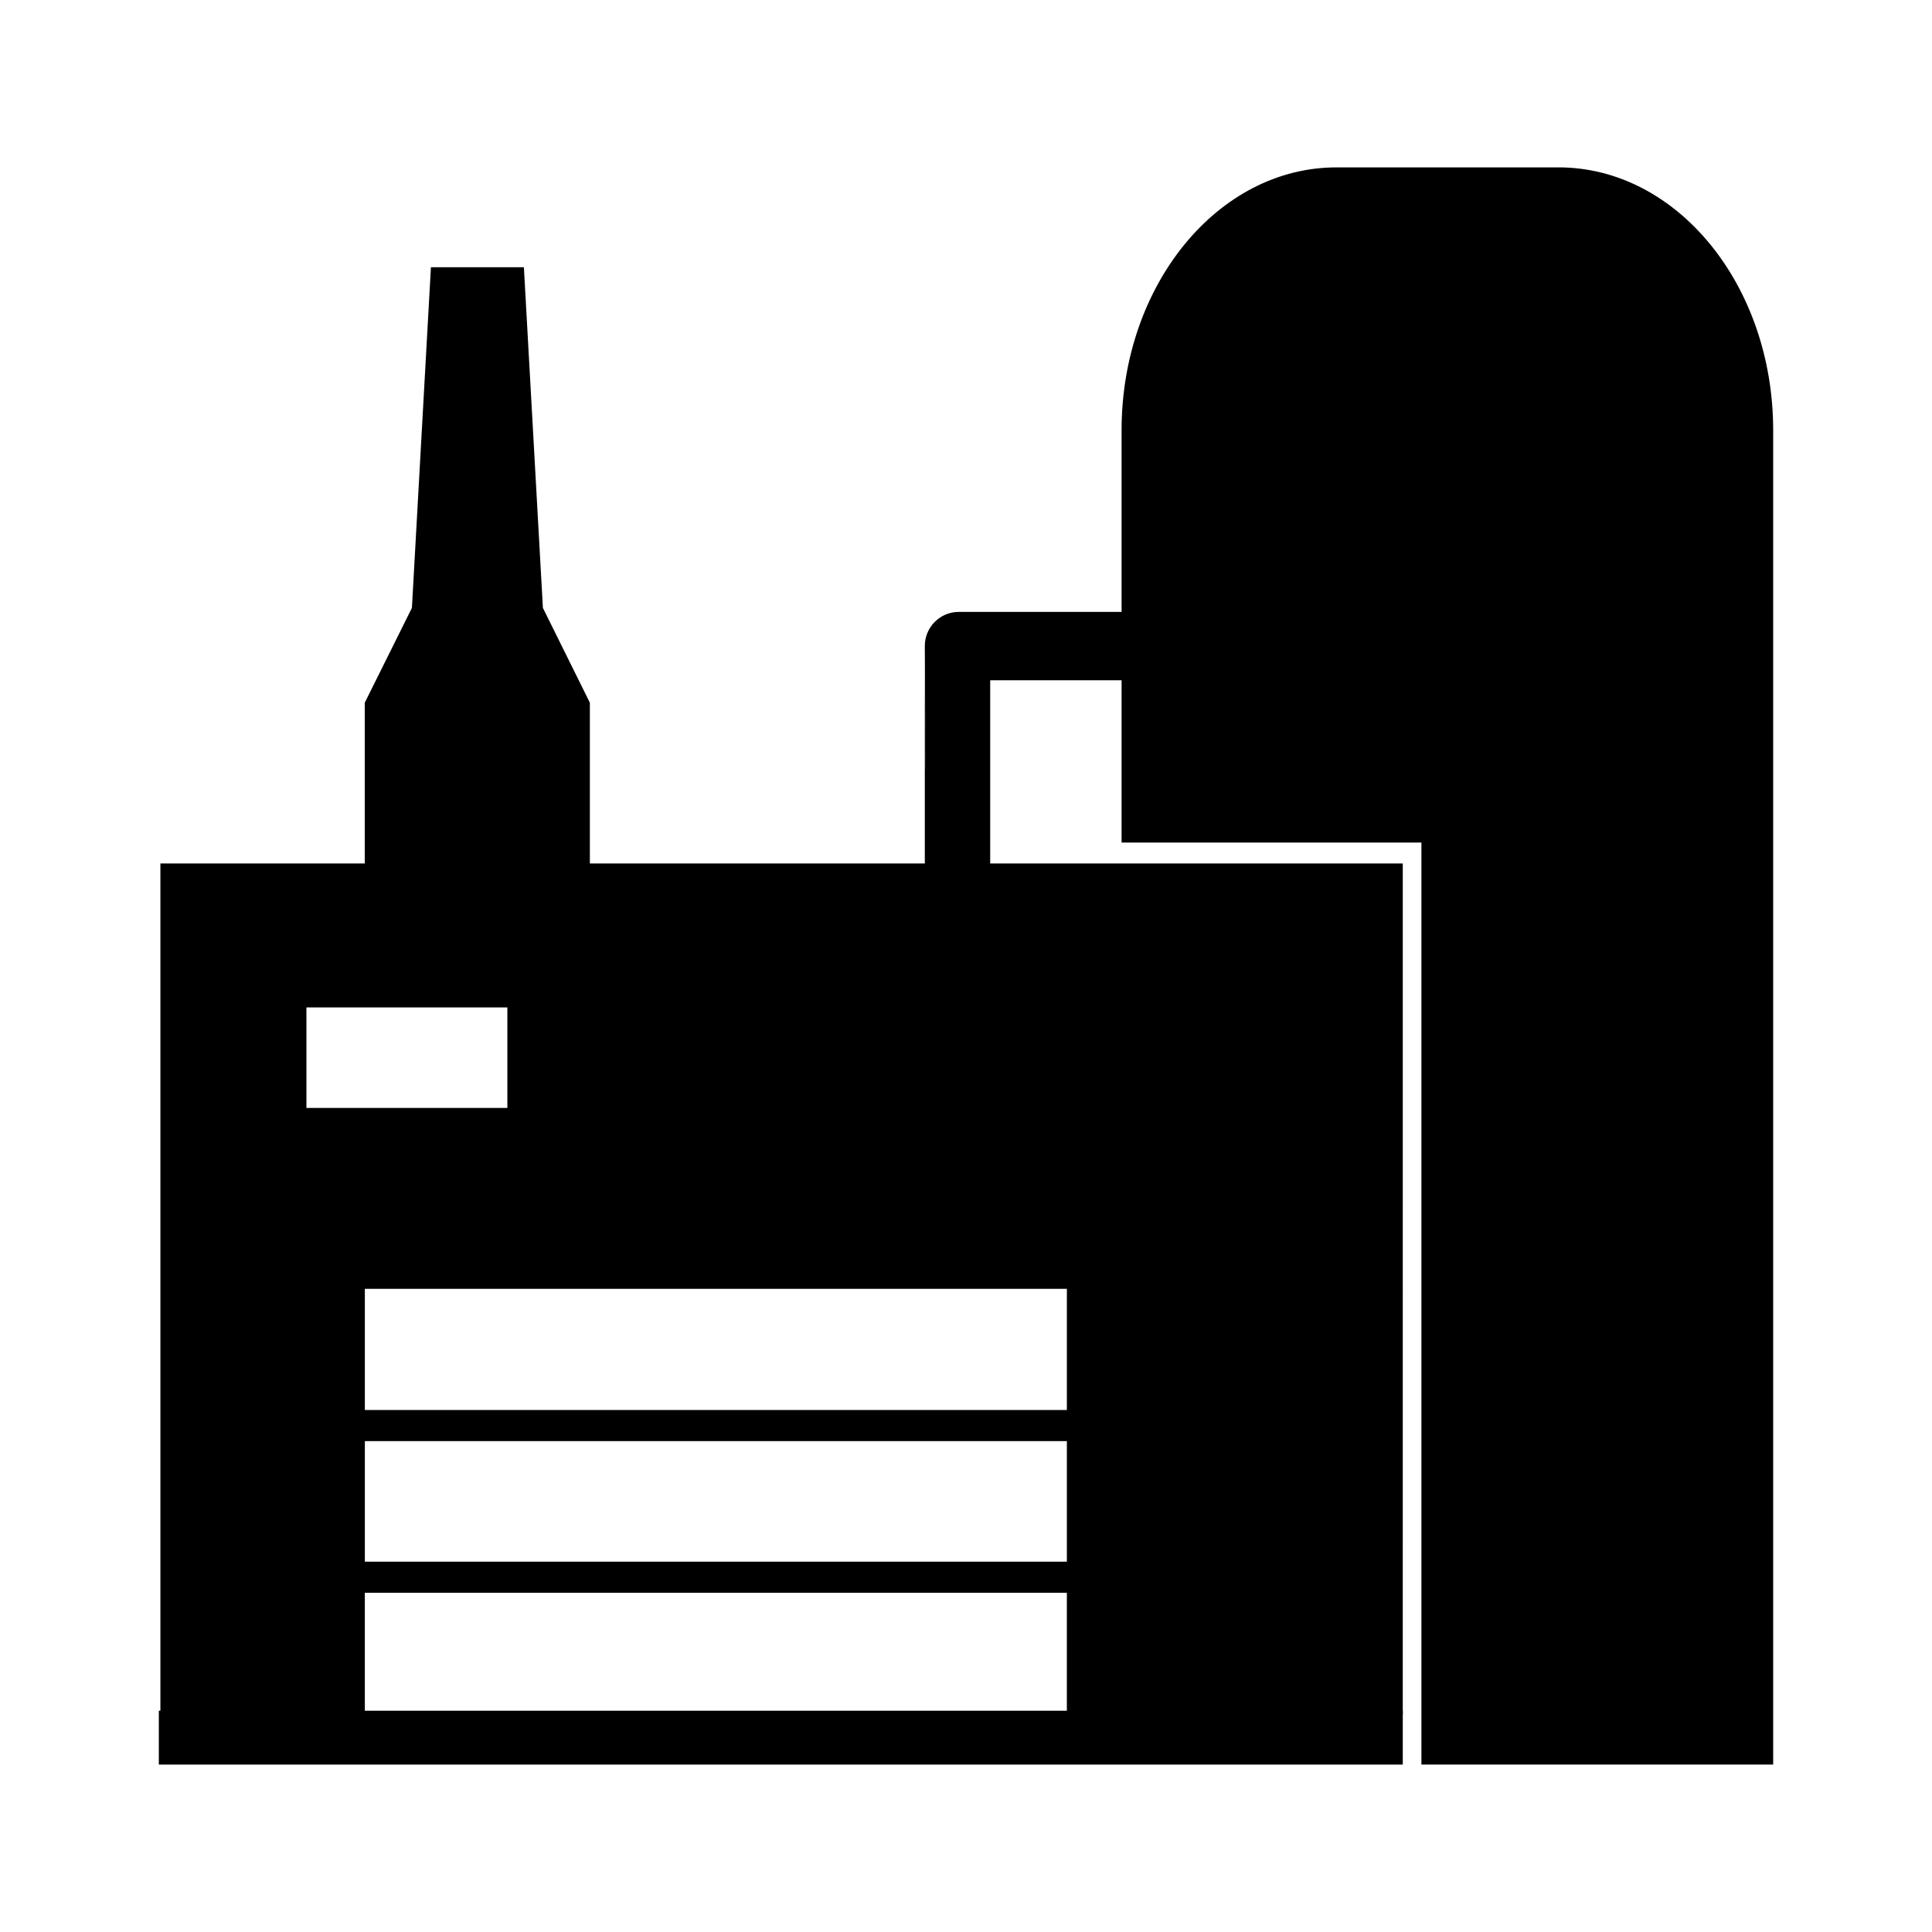
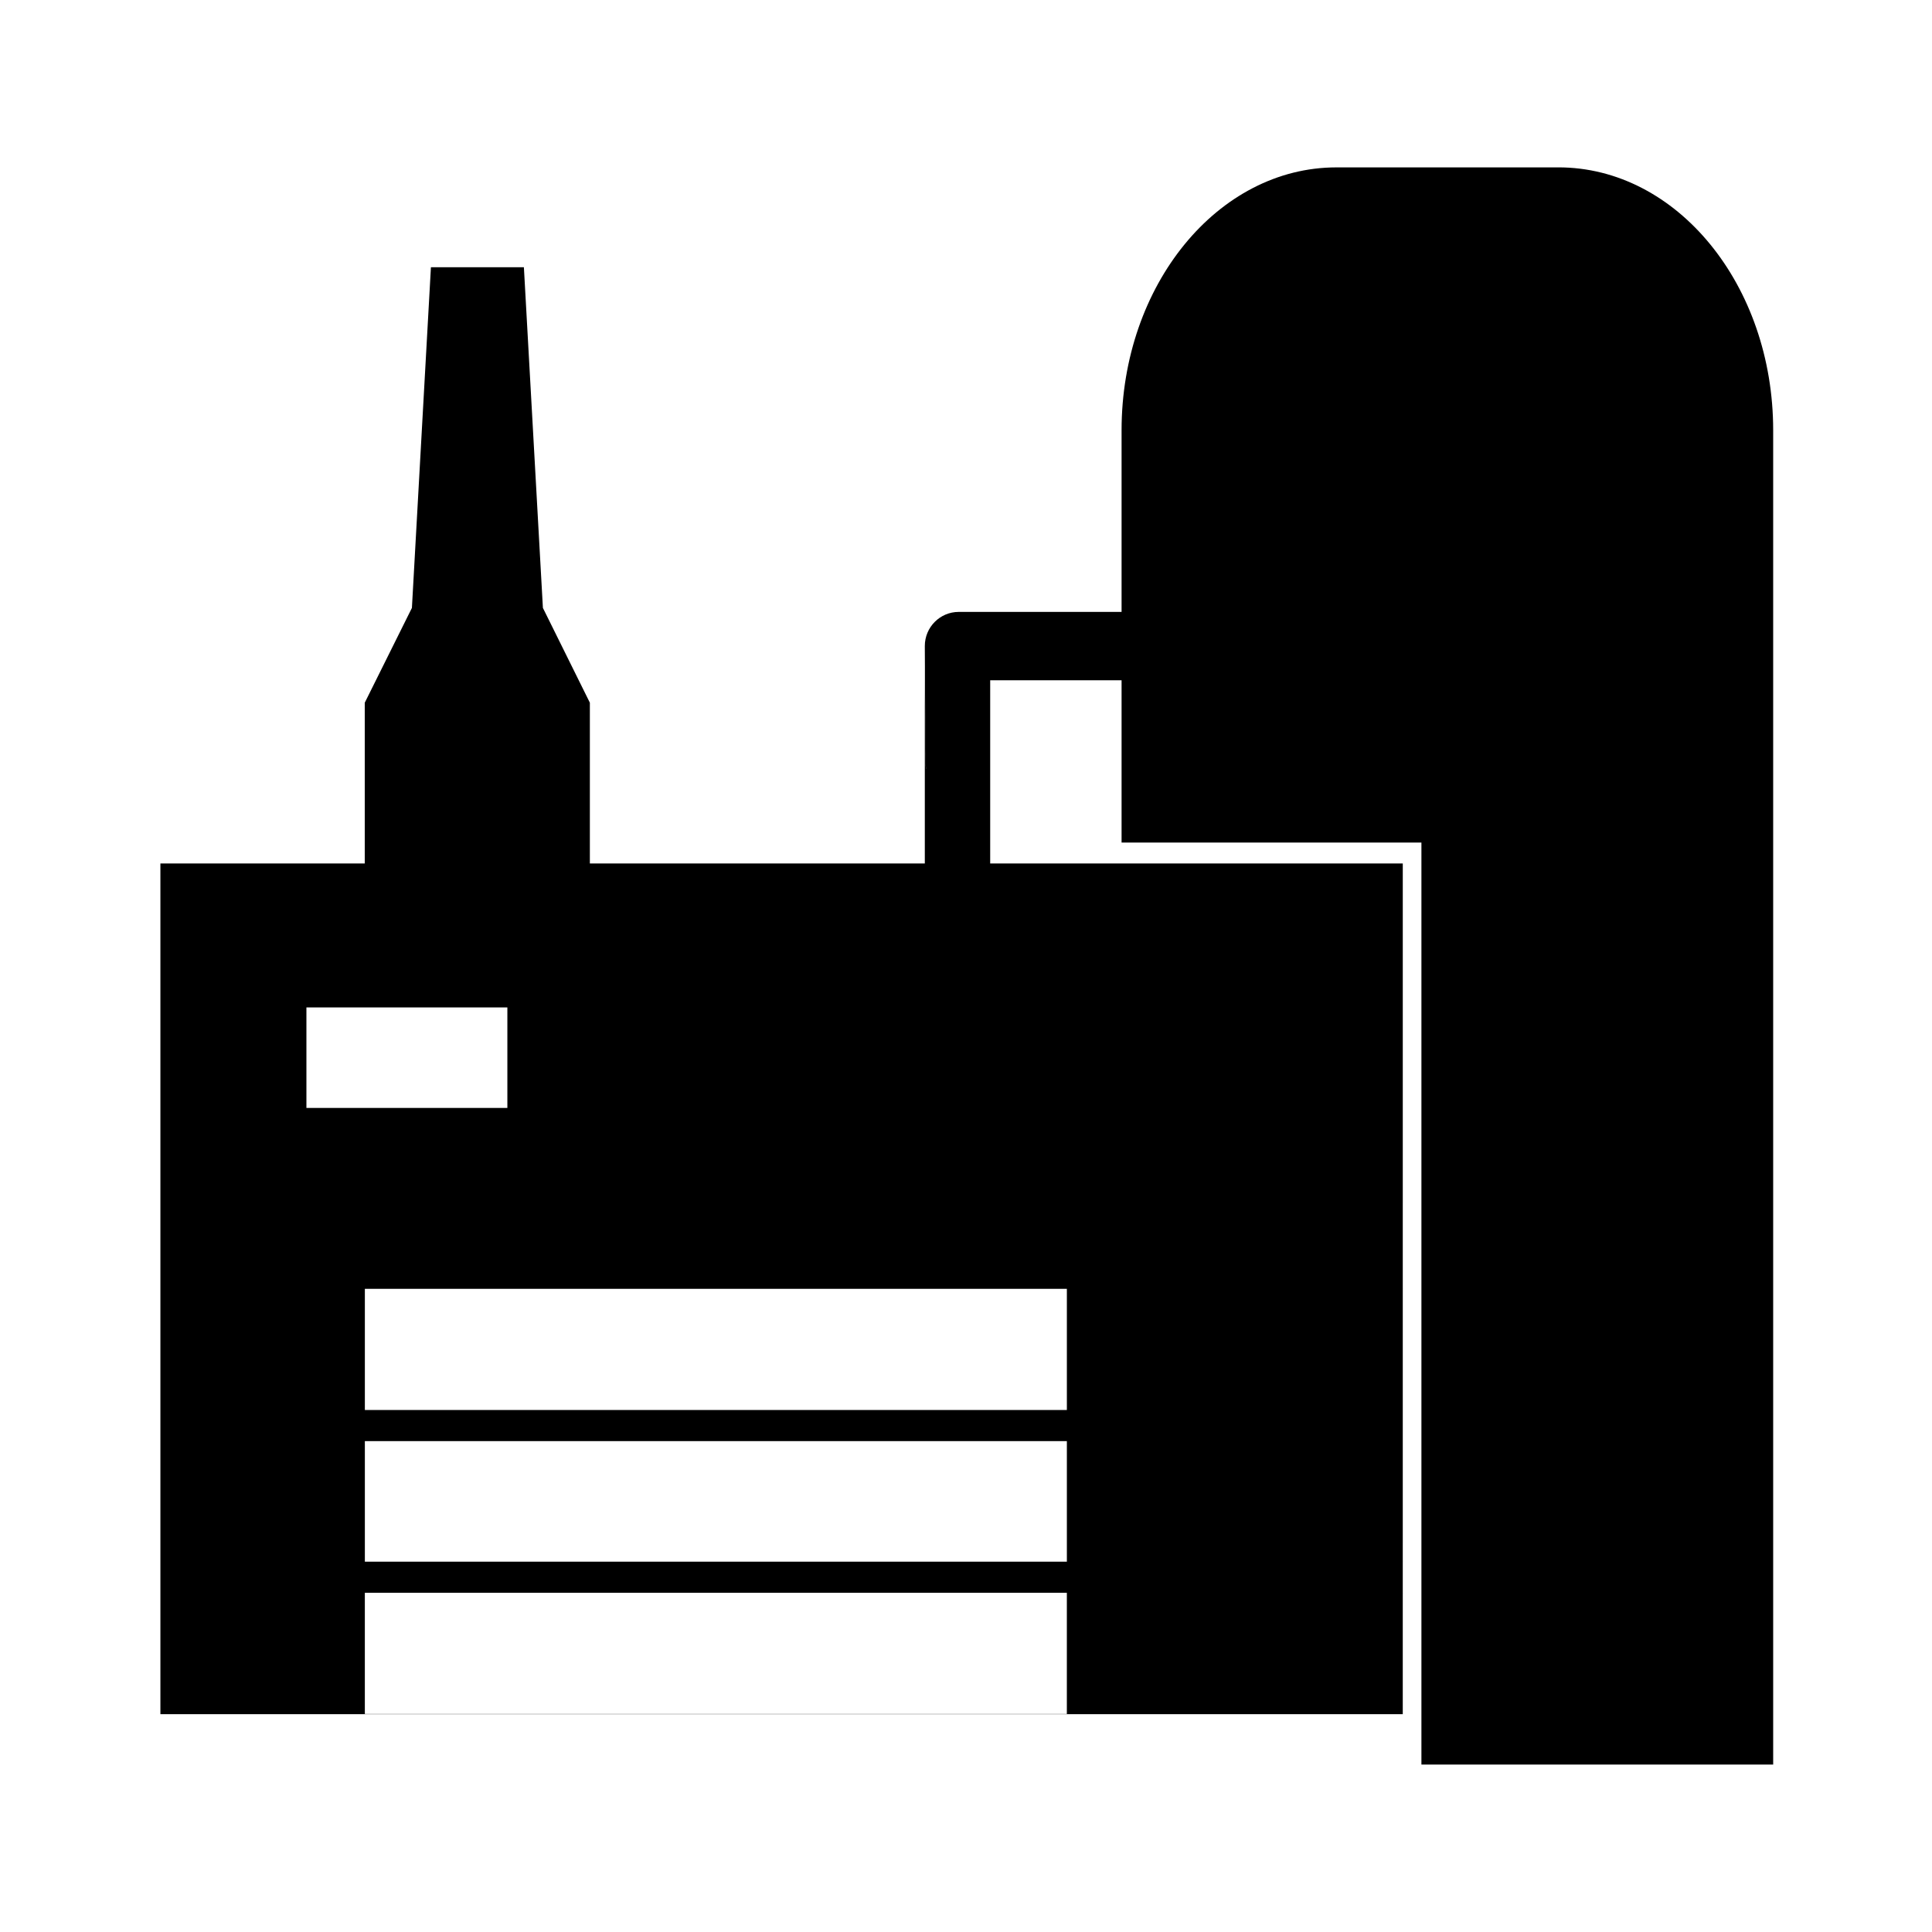
<svg xmlns="http://www.w3.org/2000/svg" fill="#000000" width="800px" height="800px" version="1.1" viewBox="144 144 512 512">
  <g>
    <path d="m300.32 372.83v-42.605l-12.445-25.121-5.039-90.289h-24.637l-5.039 90.289-12.496 25.121v42.605h-54.156v225.44h329.24l0.004-225.44zm-75.117 38.152h53.254v26.633h-53.254zm15.484 187.23v-32.113h186.04v32.113m0.004-40.355h-186.04v-31.953h186.04zm0-40.191h-186.04v-32.117h186.04z" />
    <path d="m556.98 188.36h-58.824c-31.406 0-56.926 31.211-56.926 69.66v109.27h79.461v244.34h93.219v-353.61c-0.004-38.457-25.477-69.668-56.93-69.668z" />
    <path d="m406.41 372.92v-48.648h48.047c4.949 0 8.977-4.062 8.977-9.074 0-4.977-4.035-9.039-8.977-9.039l-56.395 0.004c-2.488 0-4.734 1.023-6.348 2.648-1.613 1.621-2.629 3.883-2.629 6.387 0 0.812 0.105 31.816 0.316 32.562-0.211 0.953-0.316-28.254-0.316-27.227v52.391c0 3.109 0.945 5.93 2.523 7.945 1.578 2.012 3.754 3.285 6.137 3.285 4.805-0.008 8.664-5.023 8.664-11.234z" />
-     <path d="m186.09 597.36h329.66v14.273h-329.66z" />
  </g>
</svg>